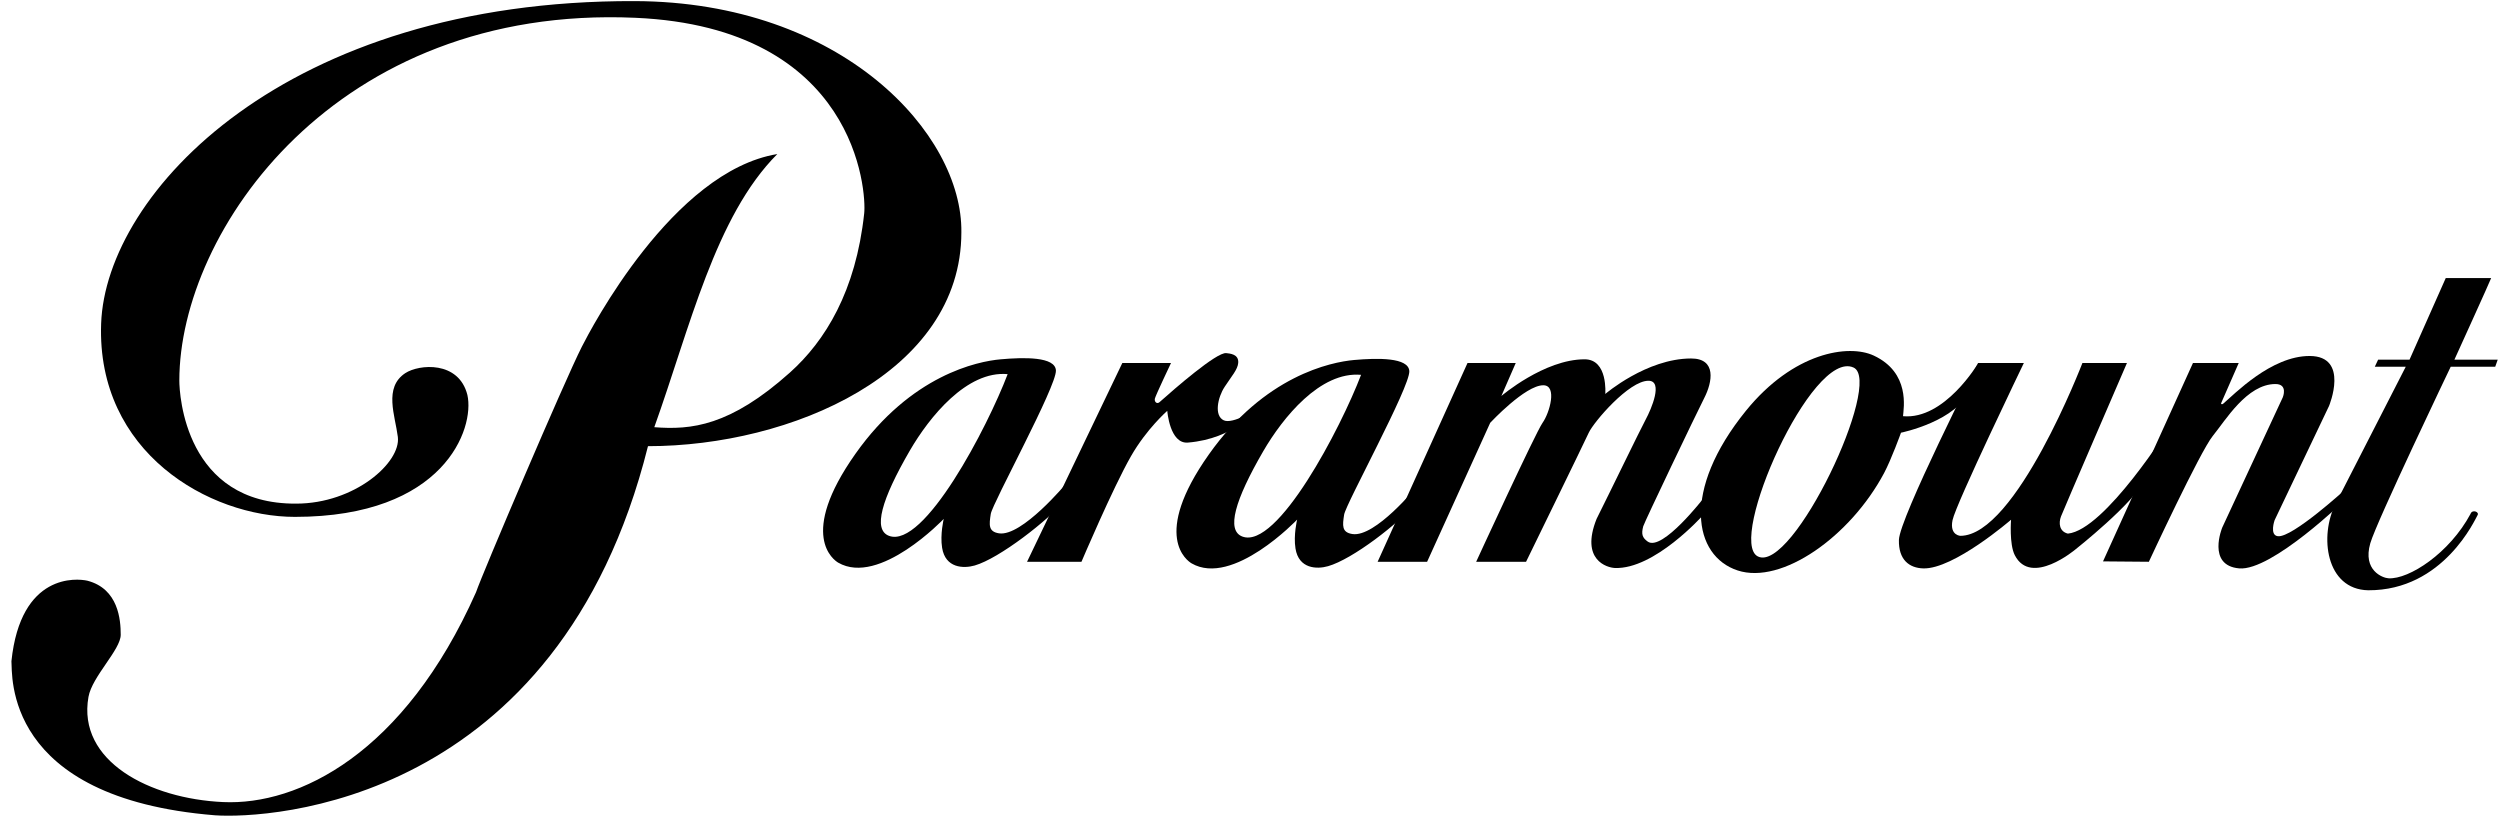
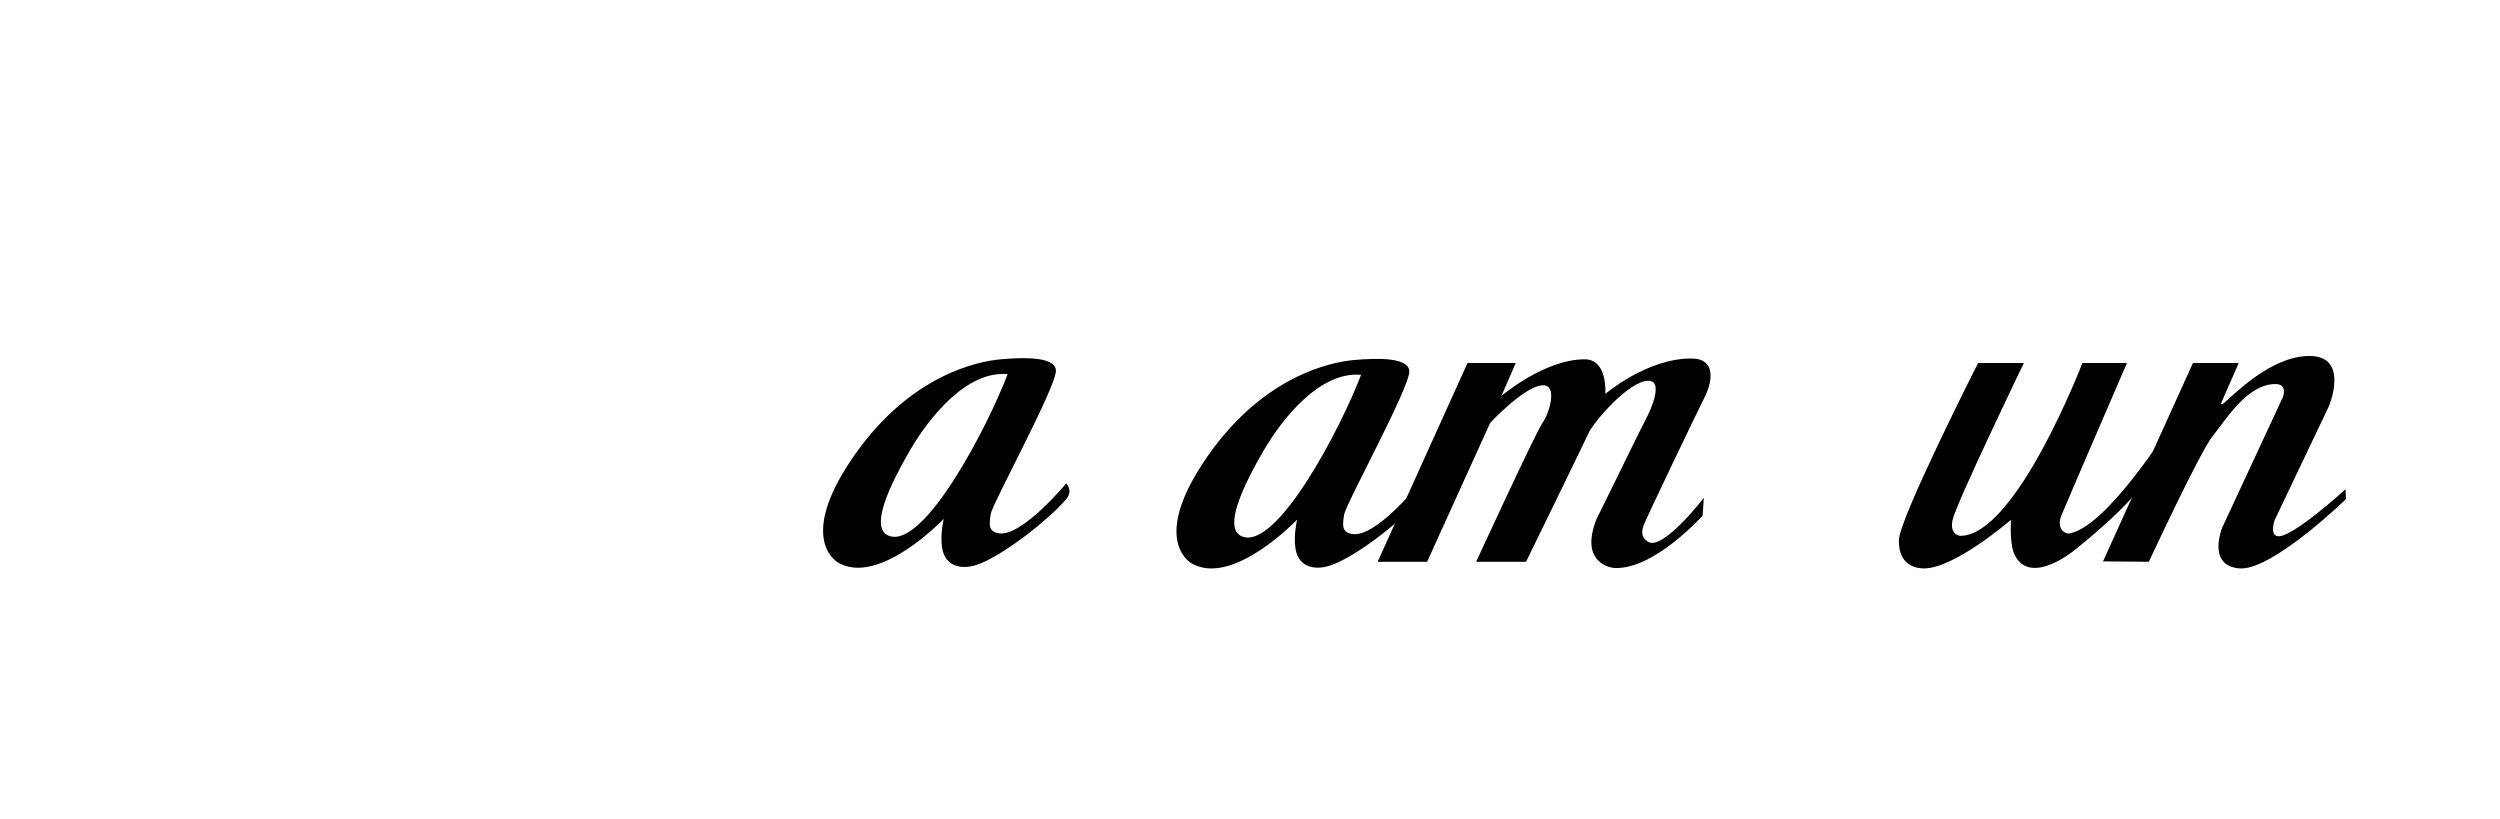
<svg xmlns="http://www.w3.org/2000/svg" height="819" viewBox="-3.684 -.442 1003.684 329.406" width="2500">
-   <path d="m250.7.002c83.497.28 131.902 53.43 131.369 92.979 0 56.656-68.702 86.033-126.045 86.033-36.097 144.299-152.637 149.95-174.138 148.462-85.57-6.915-81.424-56.894-81.886-61.976 3.712-35.626 26.372-33.309 30.528-32.384 12.507 3.253 13.43 15.731 13.43 21.744 0 6.006-11.5 16.78-12.968 24.974-4.618 25.913 24.687 40.982 54.12 42.32 30.31 1.396 72.856-19.405 101.754-84.402 2.318-6.937 35.626-85.109 42.564-98.755 3.47-6.829 36.541-70.54 78.616-77.476-24.958 24.986-35.146 69.85-49.482 109.86 14.807 1.15 30.437-.388 54.572-21.998 14.182-12.706 26.498-32.666 29.856-64.045.908-8.548-2.968-74.703-92.062-78.623-120.484-5.318-183.378 85.76-183.397 145.928 0 5.541 2.32 49.727 46.956 49.48 23.573 0 42.202-16.54 40.933-26.813-1.07-8.594-5.785-19.885 2.99-25.672 5.505-3.613 21.517-5.081 24.985 8.792 3.008 13.413-9.255 49.02-69.37 49.02-34.46 0-79.804-25.89-77.946-77.709 1.884-52.6 74.07-130.183 214.621-129.74" stroke-width="1.26" />
  <g stroke-width=".824">
-     <path d="m997.36 111.392h-18.263l-14.576 32.829h-12.628l-1.327 2.831h12.447s-19.28 37.663-28.19 55.064c-6.653 12.945-4.003 34.504 13.082 34.854 30.373.145 43.142-28.866 43.976-30.195.83-1.333-2.157-2.49-2.833-.508-8.444 15.763-24.71 26.377-32.998 25.884-2.314-.13-10.46-3.15-7.302-14.097 2.509-8.702 32.35-71.002 32.35-71.002h17.9l1.002-2.831h-17.422s14.783-32.51 14.783-32.829m-550.553 34.168-38.318 79.95h21.884s12.575-29.625 19.915-42.465c6.255-10.946 14.596-18.247 14.596-18.247s.98 13.382 8.3 12.771c18.916-1.56 27.522-13.264 27.522-13.264s-9.522 5.983-13.1 4.307c-3.95-1.832-2.476-9.12.33-13.433 2.819-4.313 5.243-6.957 5.482-9.62.332-3.645-3.487-3.8-4.8-3.975-3.833-.493-20.968 14.485-26.872 19.74-1.026.902-2.169-.169-1.839-1.487.332-1.333 6.477-14.278 6.477-14.278h-19.577z" />
    <path d="m393.895 206.273c-.67 4.318-1.039 7.126 3.312 7.795 9.218 1.409 27.041-20.079 27.041-20.079s2.917 2.88 0 6.308c-7.3 8.633-26.976 23.89-36.823 26.711-4.495 1.28-11.797 1.078-13.102-7.127-.864-5.392.65-11.613.65-11.613s-25.873 27.203-42.463 17.582c-1.649-.999-16.298-10.88 6.97-43.791 22.403-31.686 49.106-37.169 58.389-37.981 9.47-.85 21.936-1.09 22.228 4.47.338 6.307-25.54 53.411-26.203 57.725m-32.517-25.547c-11.478 19.786-14.922 31.86-8.457 34.335 14.101 5.417 39.68-43.74 47.767-65.02-16.413-1.494-31.496 17.253-39.31 30.685m174.641 25.833c-.664 4.326-1.035 7.131 3.325 7.795 9.21 1.408 25.88-19.078 25.88-19.078s2.909 2.866 0 6.307c-7.31 8.62-25.821 22.898-35.668 25.703-4.496 1.295-11.803 1.091-13.102-7.118-.864-5.386.662-11.615.662-11.615s-25.885 27.21-42.462 17.59c-1.662-.999-16.297-10.892 6.957-43.791 22.404-31.692 49.101-37.156 58.402-37.994 9.457-.837 21.936-1.077 22.228 4.481.318 6.308-25.553 53.406-26.222 57.72m-32.512-25.541c-11.477 19.78-14.926 31.846-8.455 34.335 14.095 5.398 39.68-43.754 47.78-65.027-16.428-1.488-31.517 17.26-39.325 30.692" />
    <path d="m585.642 145.56-36.152 79.95h19.901l25.379-55.9s14.102-15.167 21.396-15.094c5.652.051 2.502 11.12-.337 15.095-2.82 3.974-26.71 55.9-26.71 55.9h20.07s23.243-47.596 25.223-51.926c2-4.306 16.194-20.972 24.053-20.882 5.924.054 1.17 11.27-1.156 15.577-2.325 4.326-14.264 29.028-19.752 39.975-6.626 16.589 4.253 19.609 7.305 19.746 15.93.663 35.337-21.059 35.337-21.059l.493-7.147s-16.758 21.736-22.577 17.587c-2.208-1.593-2.624-2.99-1.805-6.134.44-1.637 21.498-45.638 24.538-51.587 3.326-6.476 5.015-15.953-5.3-15.921-17.902.025-34.498 14.272-34.498 14.272s1.165-13.94-8.301-13.94c-16.251 0-33.49 14.751-33.49 14.751l5.78-13.264h-19.396z" />
-     <path d="m760.809 166.955c16.744 1.527 30.178-21.233 30.178-21.233s-2.6 8.404-3.3 10.282c-4.807 12.946-27.697 17.591-27.697 17.591s-3.845 10.677-6.807 16.25c-13.615 25.55-41.144 44.968-58.888 39.155-17.759-5.813-22.75-32.048 3.311-64.202 19.124-23.585 41.311-26.936 51.42-22.228 14.745 6.88 12.028 21.124 11.783 24.385m-58.395 56.4c14.002 7.028 50.637-70.423 38.49-75.97-16.743-7.646-50.95 69.71-38.49 75.97" />
    <path d="m809.407 145.56s-27.372 56.726-28.685 63.202c-1.337 6.469 3.639 6.306 3.145 6.306 22.395 0 49.092-69.508 49.092-69.508h17.913s-25.773 59.636-26.526 61.713c-1.015 2.646-.69 6.08 2.778 6.906 14.942-1.493 41.028-43.236 41.028-43.236s-9.327 19.461-10.303 21.736c-3.986 9.114-27.697 27.86-27.697 27.86s-17.864 15.057-24.383 2.324c-2.287-4.444-1.508-14.271-1.508-14.271s-23.047 19.94-35.309 19.577c-5.663-.168-9.977-3.481-9.795-11.45.168-8.658 31.842-71.16 31.842-71.16z" />
    <path d="m895.825 145.56-7.12 16.257s.206.663.91.08c4.365-3.684 19.225-19.196 34.75-19.156 16.121.038 7.795 20.077 7.795 20.077l-21.89 45.944s-2.157 6.067 1.324 6.469c5.794.661 27.206-18.91 27.206-18.91l.153 3.981s-29.852 29.028-42.948 27.866c-13.12-1.167-6.806-16.427-6.806-16.427l24.37-52.412s2.184-5.308-2.975-5.308c-11.443 0-20.069 14.59-25.215 20.897-5.065 6.202-25.696 50.592-25.696 50.592l-18.434-.16 36.178-79.792h18.398z" />
  </g>
</svg>